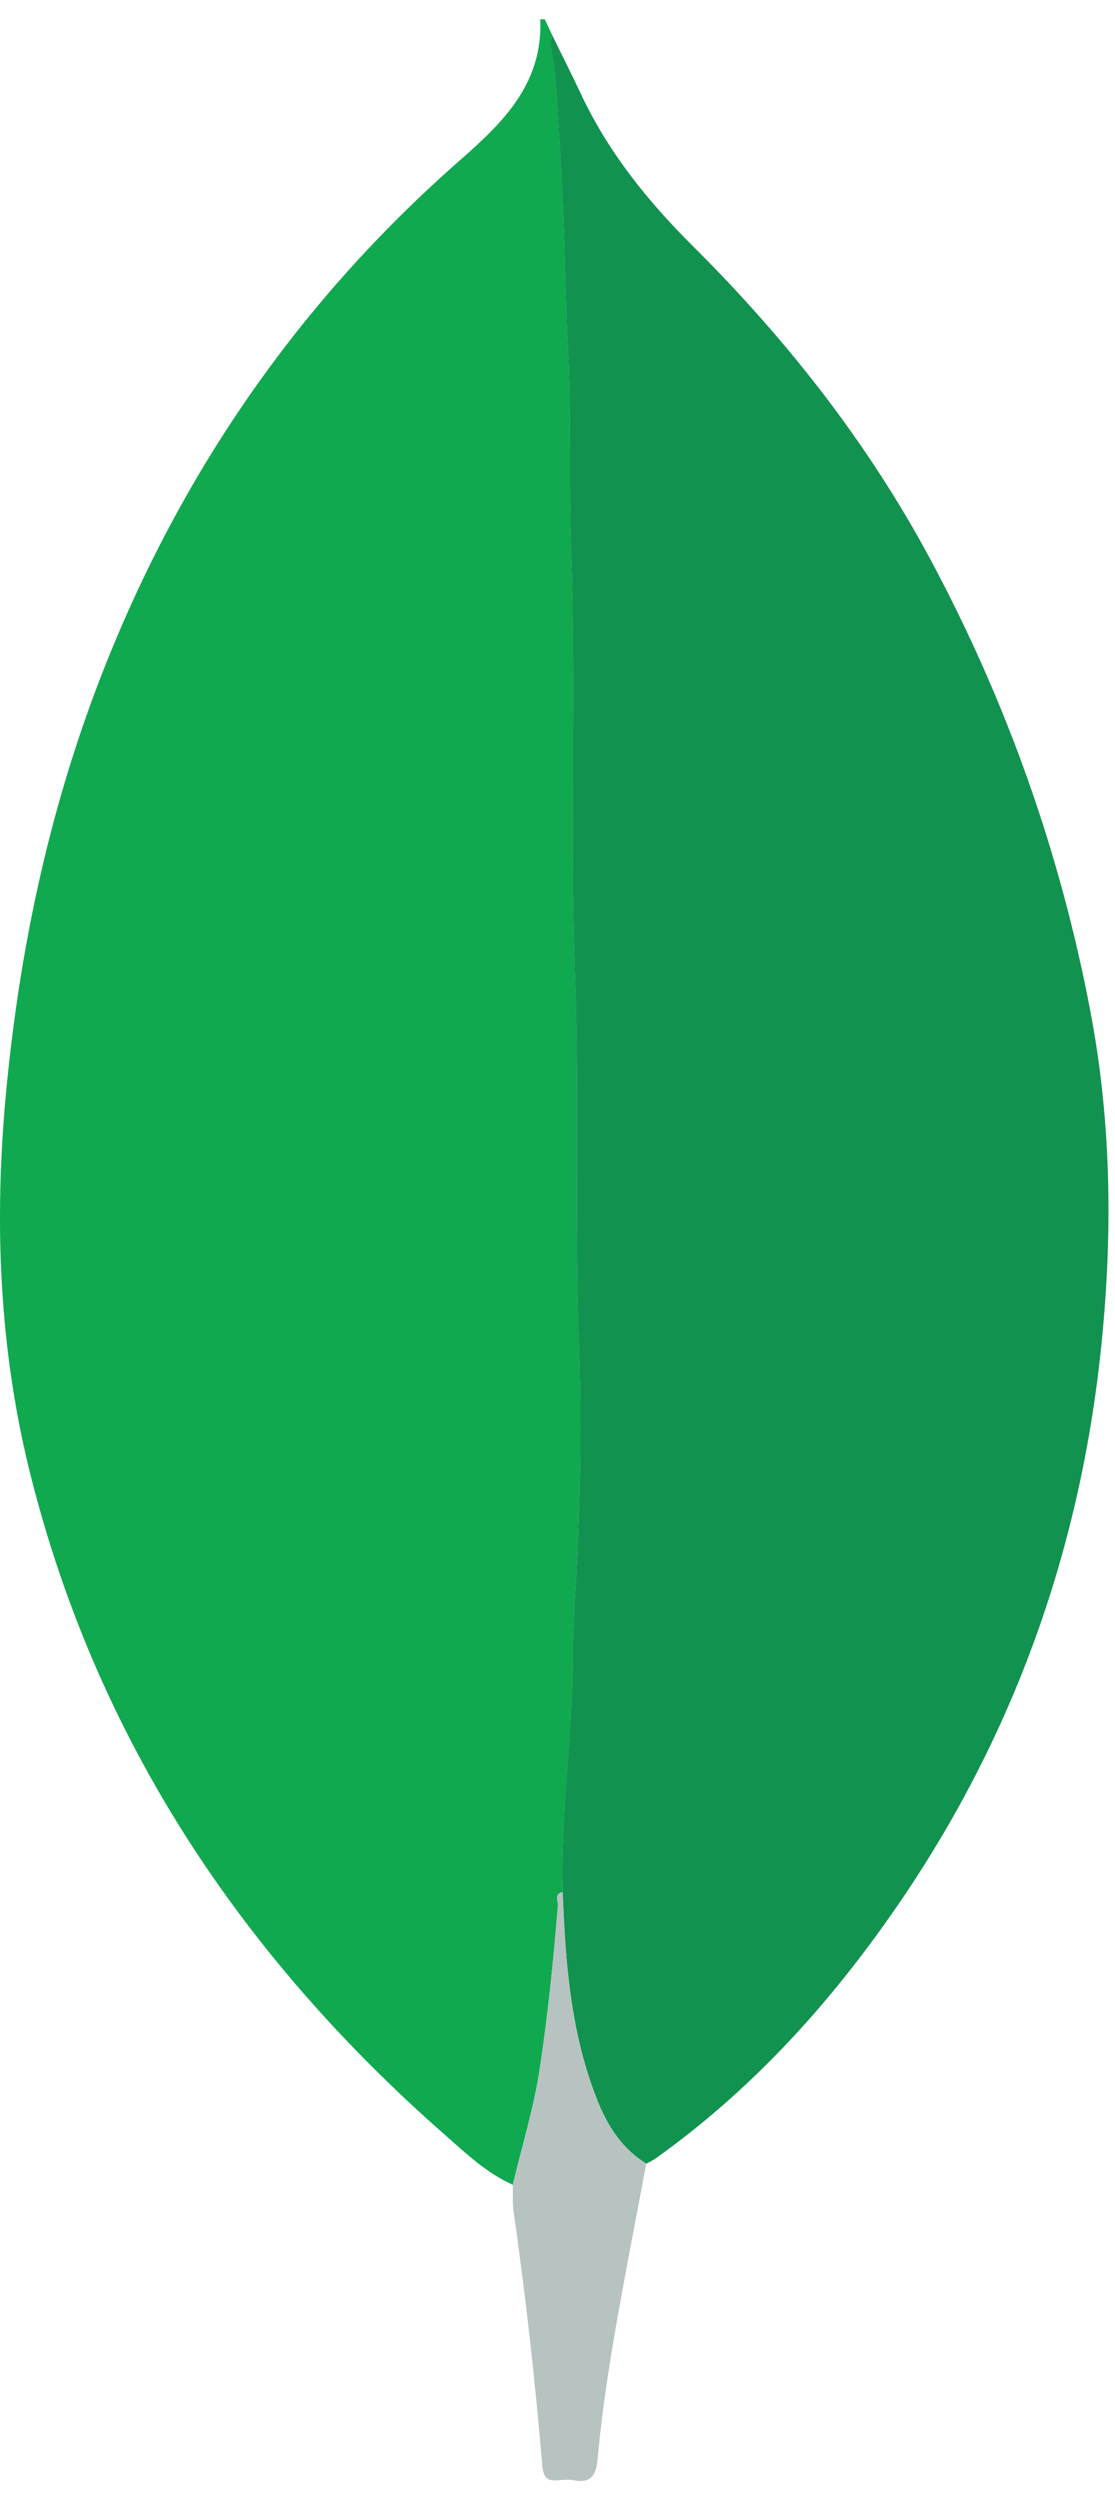
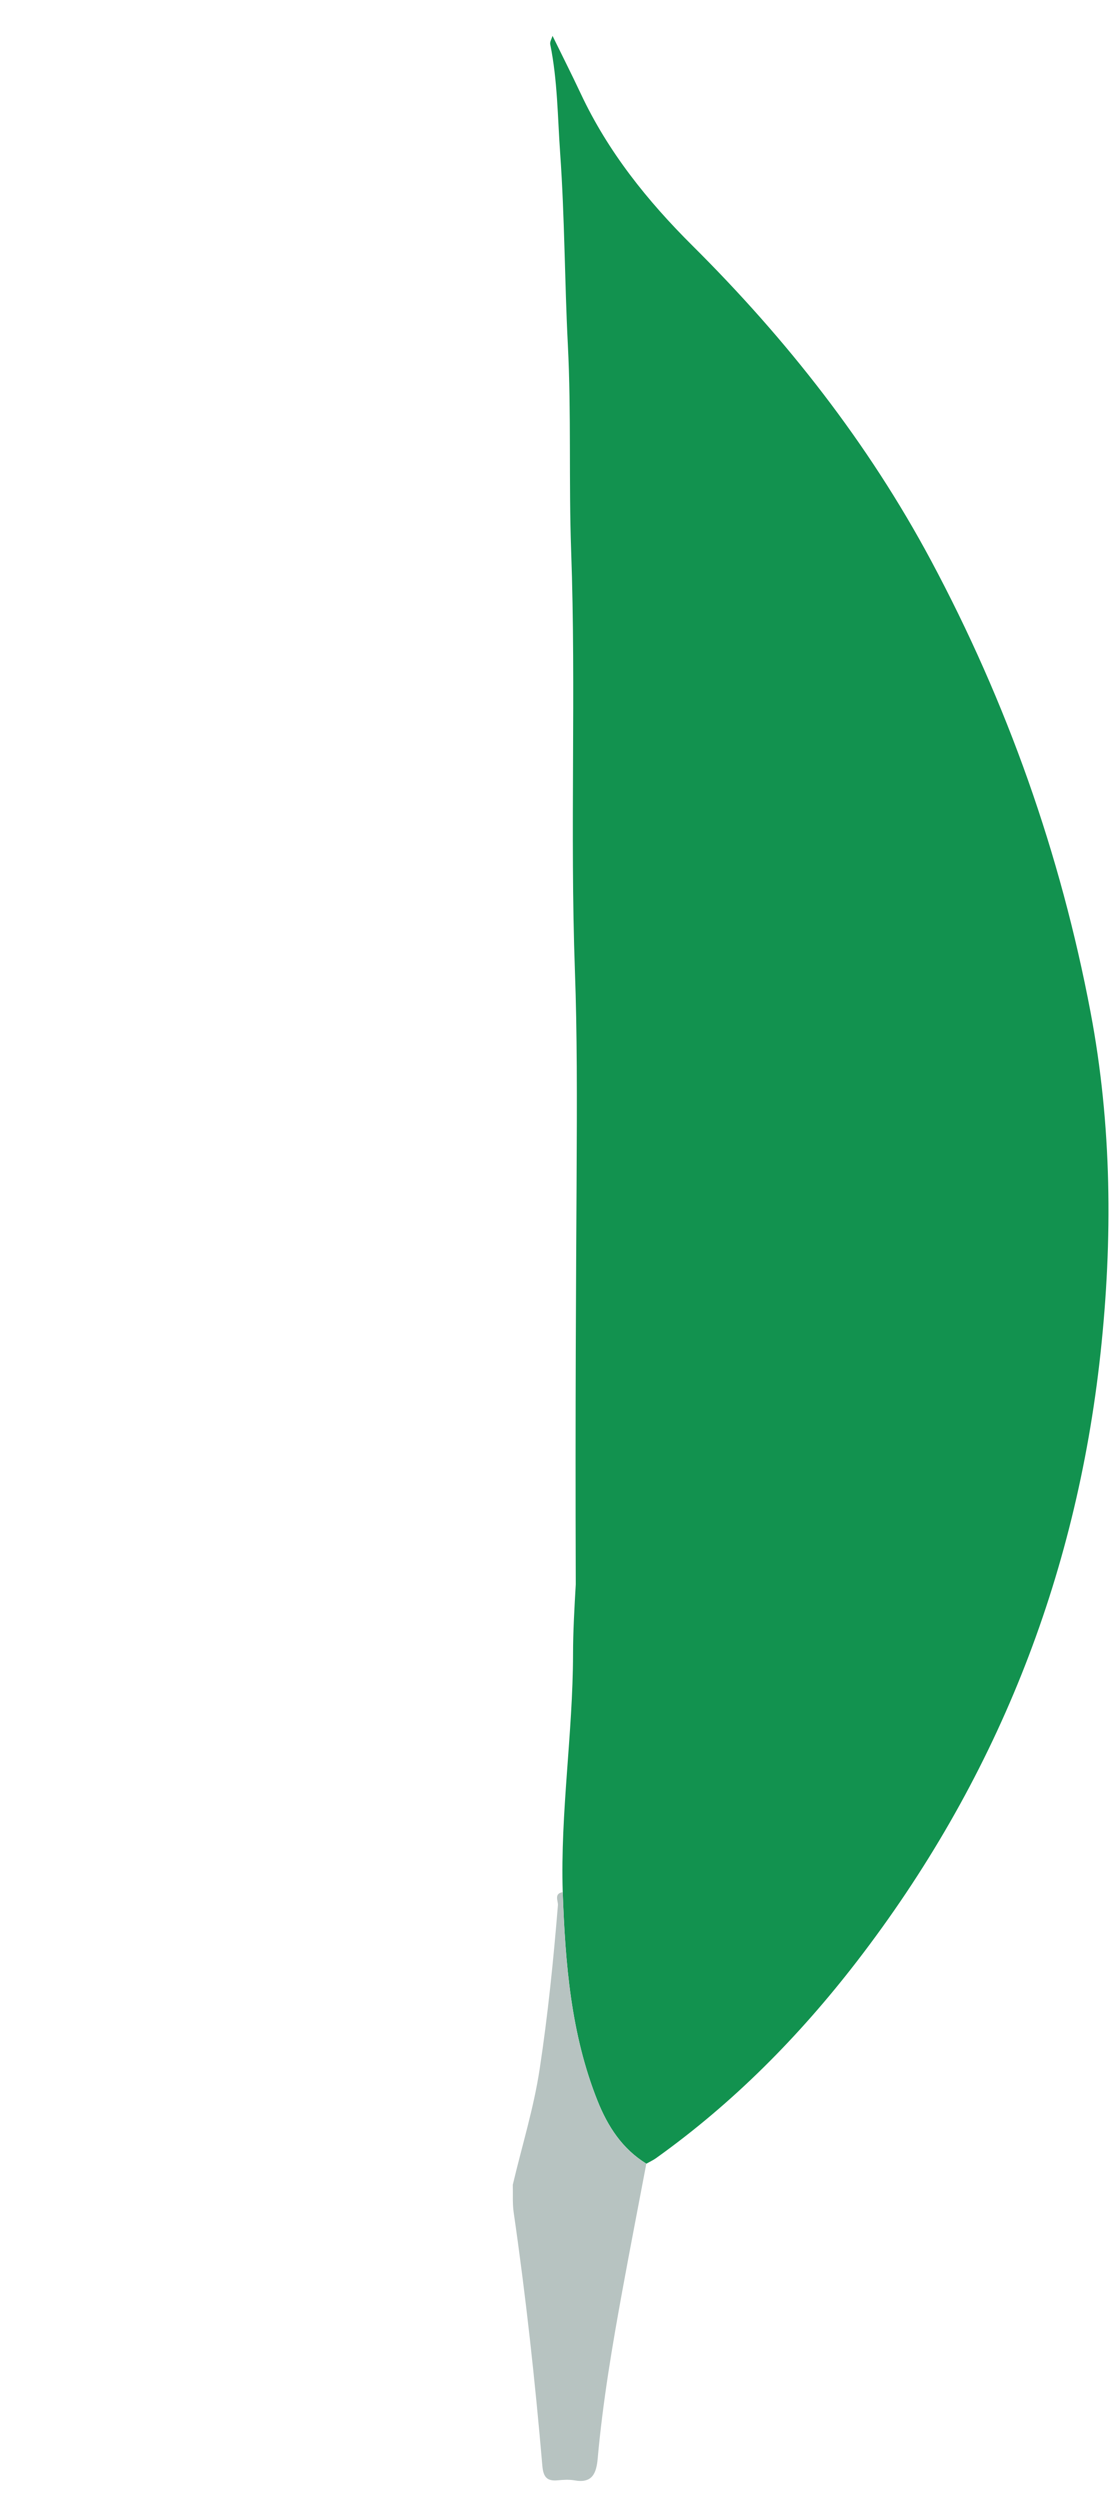
<svg xmlns="http://www.w3.org/2000/svg" width="29" height="65" viewBox="0 0 29 65" fill="none">
-   <path d="M13.337 56.8C12.654 56.495 12.12 55.983 11.571 55.501C6.295 50.869 2.549 45.264 0.81 38.41C-0.032 35.091 -0.162 31.721 0.166 28.316C0.529 24.54 1.323 20.872 2.721 17.342C4.753 12.213 7.817 7.8 11.969 4.161C13.092 3.176 14.121 2.173 14.052 0.5C14.092 0.501 14.131 0.503 14.171 0.504C14.239 0.647 14.306 0.79 14.372 0.933C14.351 1.007 14.299 1.087 14.313 1.154C14.504 2.092 14.505 3.05 14.572 3.997C14.689 5.648 14.686 7.306 14.771 8.961C14.861 10.745 14.793 12.533 14.857 14.322C14.987 17.961 14.825 21.603 14.955 25.246C15.069 28.437 14.947 31.633 15.056 34.827C15.128 36.947 15.096 39.073 14.976 41.194C14.942 41.797 14.908 42.408 14.906 43.005C14.902 45.073 14.574 47.125 14.637 49.193C14.402 49.231 14.52 49.422 14.511 49.531C14.396 50.956 14.252 52.377 14.037 53.792C13.882 54.815 13.573 55.799 13.338 56.801L13.337 56.8Z" fill="#10A950" />
-   <path d="M14.636 49.193C14.572 47.124 14.9 45.072 14.904 43.004C14.905 42.407 14.94 41.797 14.975 41.193C15.095 39.072 15.127 36.946 15.054 34.826C14.945 31.631 15.068 28.436 14.953 25.245C14.823 21.602 14.985 17.959 14.855 14.321C14.792 12.532 14.86 10.744 14.769 8.96C14.685 7.306 14.687 5.648 14.57 3.996C14.503 3.049 14.502 2.091 14.311 1.153C14.298 1.086 14.349 1.006 14.371 0.932C14.615 1.432 14.868 1.93 15.105 2.435C15.813 3.945 16.834 5.218 18.011 6.388C20.46 8.823 22.576 11.514 24.213 14.569C26.195 18.273 27.584 22.198 28.364 26.314C28.919 29.242 28.944 32.219 28.622 35.194C27.985 41.057 25.884 46.326 22.284 50.996C20.781 52.944 19.066 54.678 17.058 56.111C16.981 56.165 16.894 56.205 16.811 56.251C16.185 55.865 15.809 55.285 15.543 54.62C14.846 52.877 14.703 51.04 14.636 49.191L14.636 49.193Z" fill="#12924F" />
+   <path d="M14.636 49.193C14.572 47.124 14.9 45.072 14.904 43.004C14.905 42.407 14.94 41.797 14.975 41.193C14.945 31.631 15.068 28.436 14.953 25.245C14.823 21.602 14.985 17.959 14.855 14.321C14.792 12.532 14.86 10.744 14.769 8.96C14.685 7.306 14.687 5.648 14.57 3.996C14.503 3.049 14.502 2.091 14.311 1.153C14.298 1.086 14.349 1.006 14.371 0.932C14.615 1.432 14.868 1.93 15.105 2.435C15.813 3.945 16.834 5.218 18.011 6.388C20.46 8.823 22.576 11.514 24.213 14.569C26.195 18.273 27.584 22.198 28.364 26.314C28.919 29.242 28.944 32.219 28.622 35.194C27.985 41.057 25.884 46.326 22.284 50.996C20.781 52.944 19.066 54.678 17.058 56.111C16.981 56.165 16.894 56.205 16.811 56.251C16.185 55.865 15.809 55.285 15.543 54.62C14.846 52.877 14.703 51.04 14.636 49.191L14.636 49.193Z" fill="#12924F" />
  <path d="M14.635 49.192C14.702 51.042 14.846 52.879 15.542 54.622C15.807 55.287 16.184 55.867 16.81 56.253C16.603 57.346 16.39 58.438 16.19 59.534C15.924 60.988 15.677 62.447 15.545 63.922C15.51 64.306 15.402 64.568 14.94 64.484C14.8 64.46 14.652 64.469 14.51 64.483C14.225 64.51 14.131 64.399 14.106 64.107C13.917 61.904 13.677 59.706 13.36 57.517C13.326 57.282 13.344 57.039 13.337 56.8C13.573 55.798 13.881 54.814 14.036 53.791C14.251 52.375 14.395 50.955 14.511 49.53C14.519 49.421 14.401 49.229 14.636 49.192H14.635Z" fill="#B7C3C1" />
</svg>